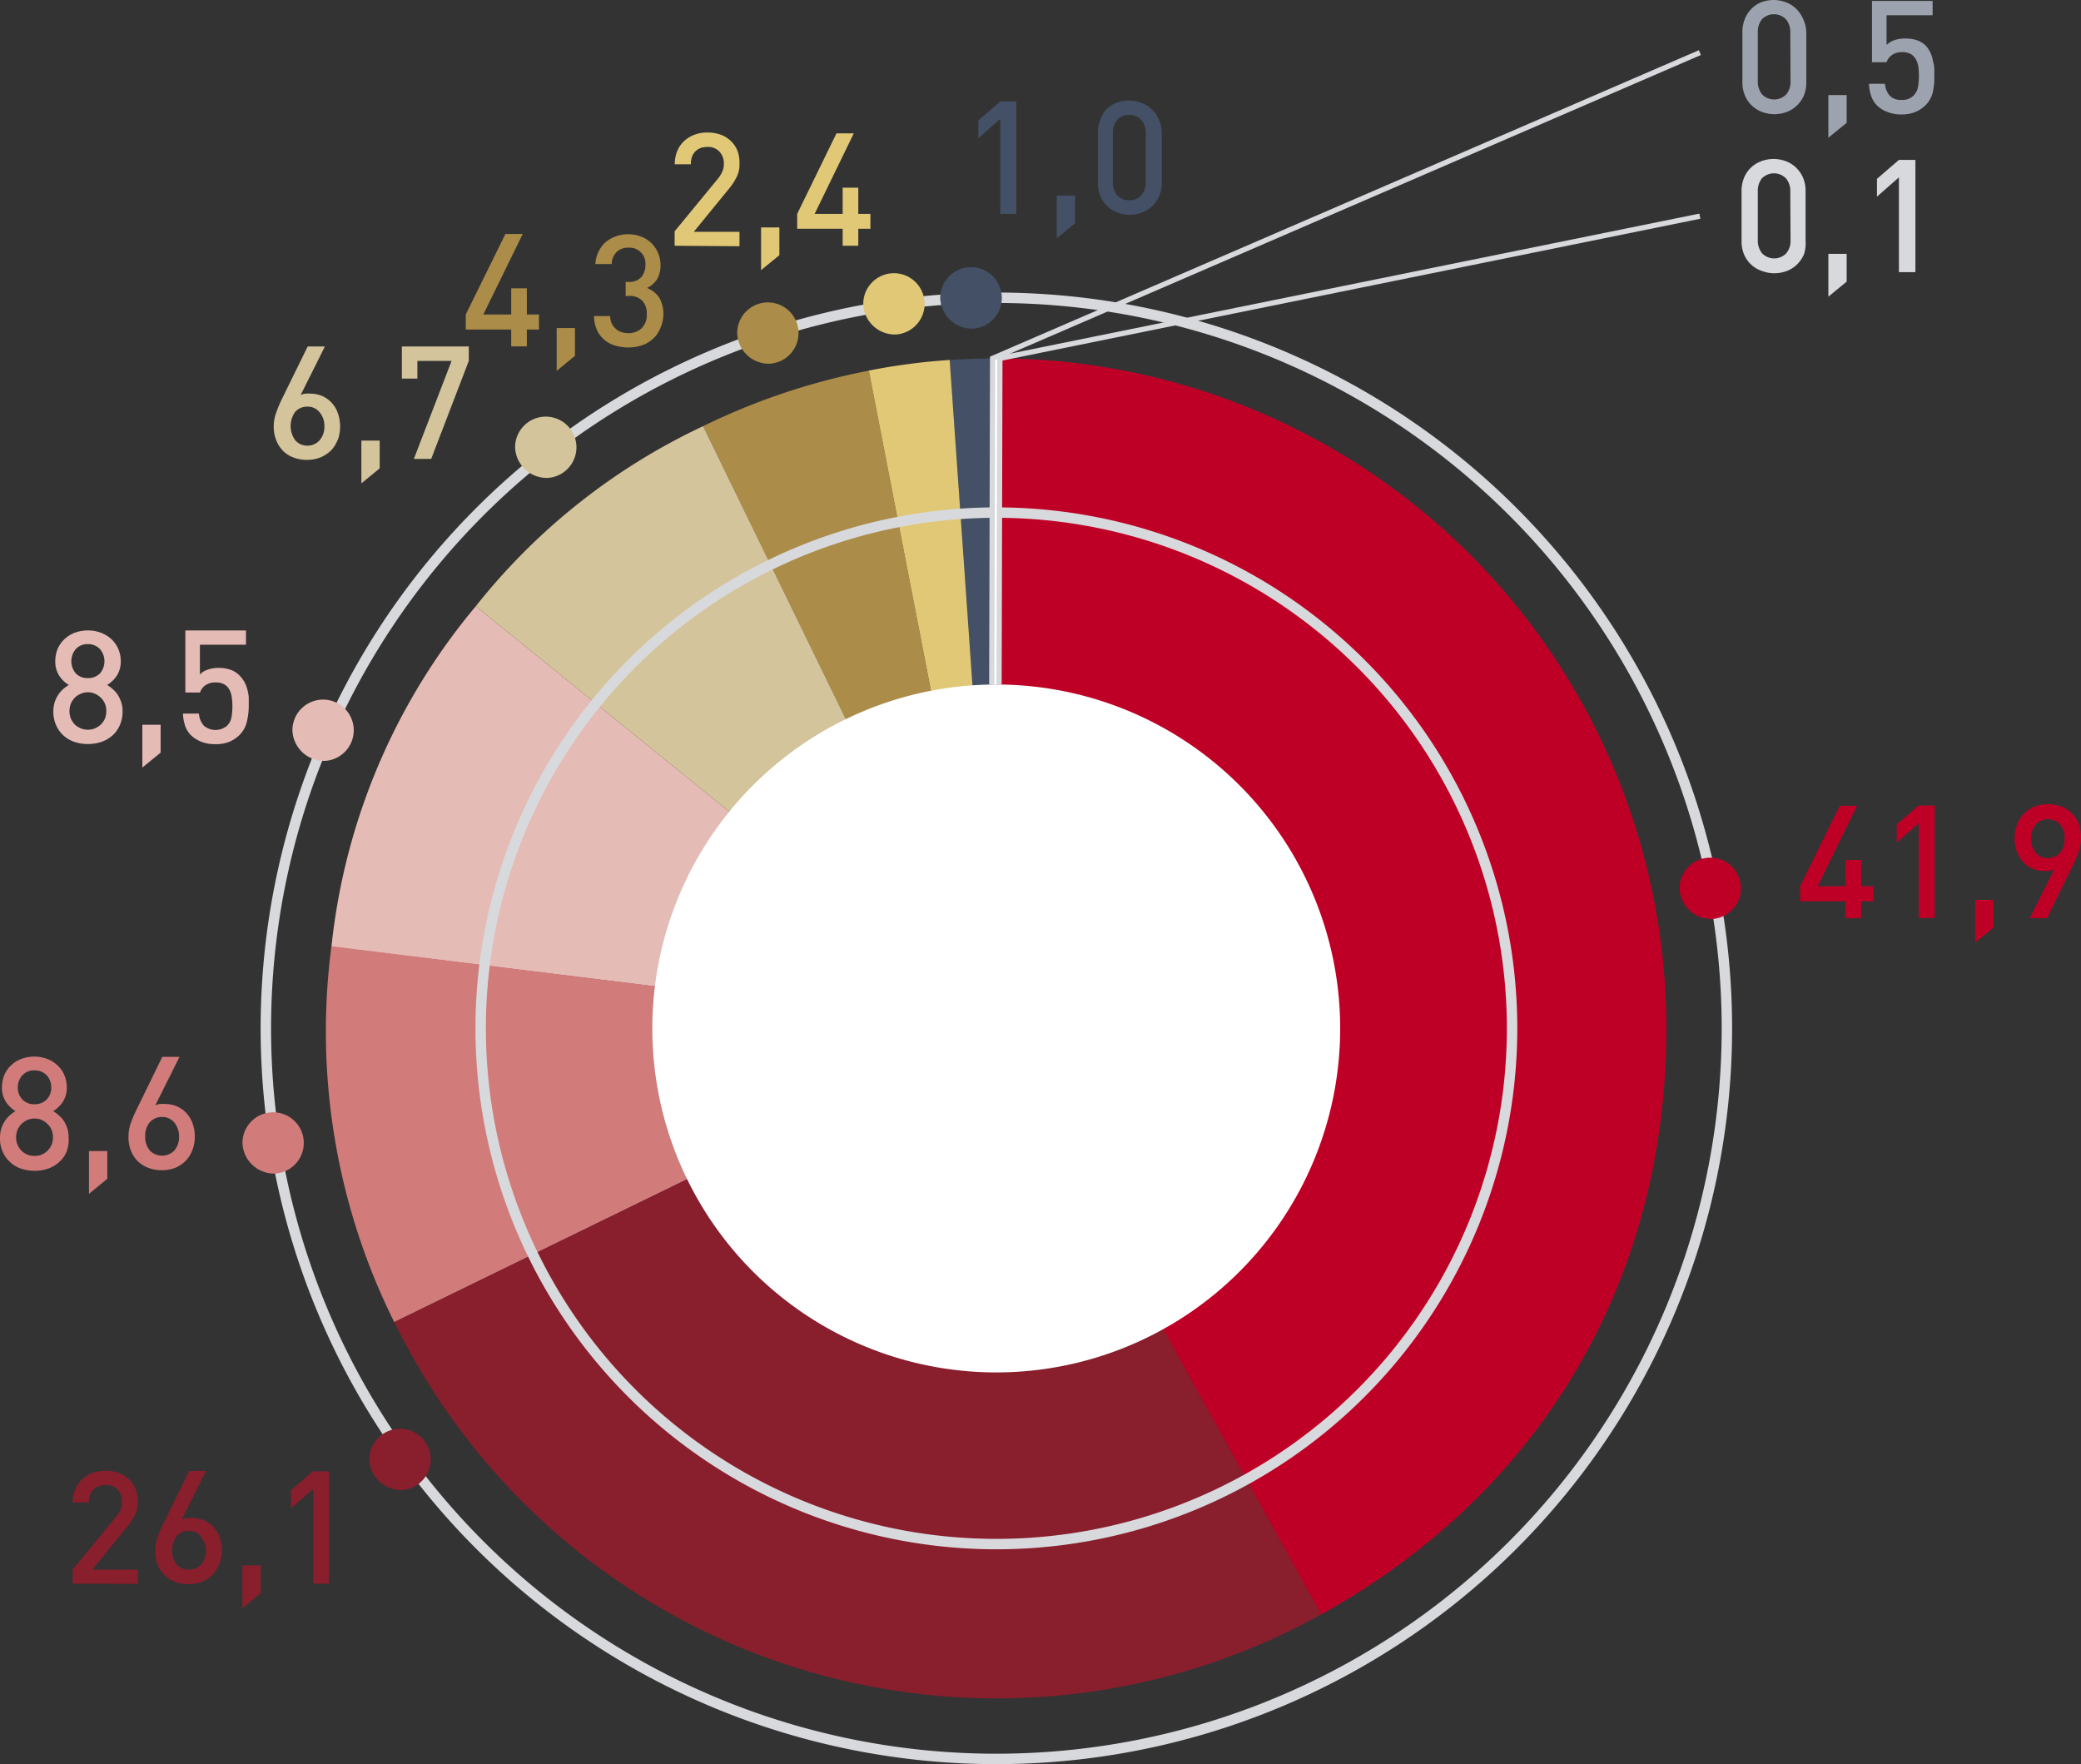
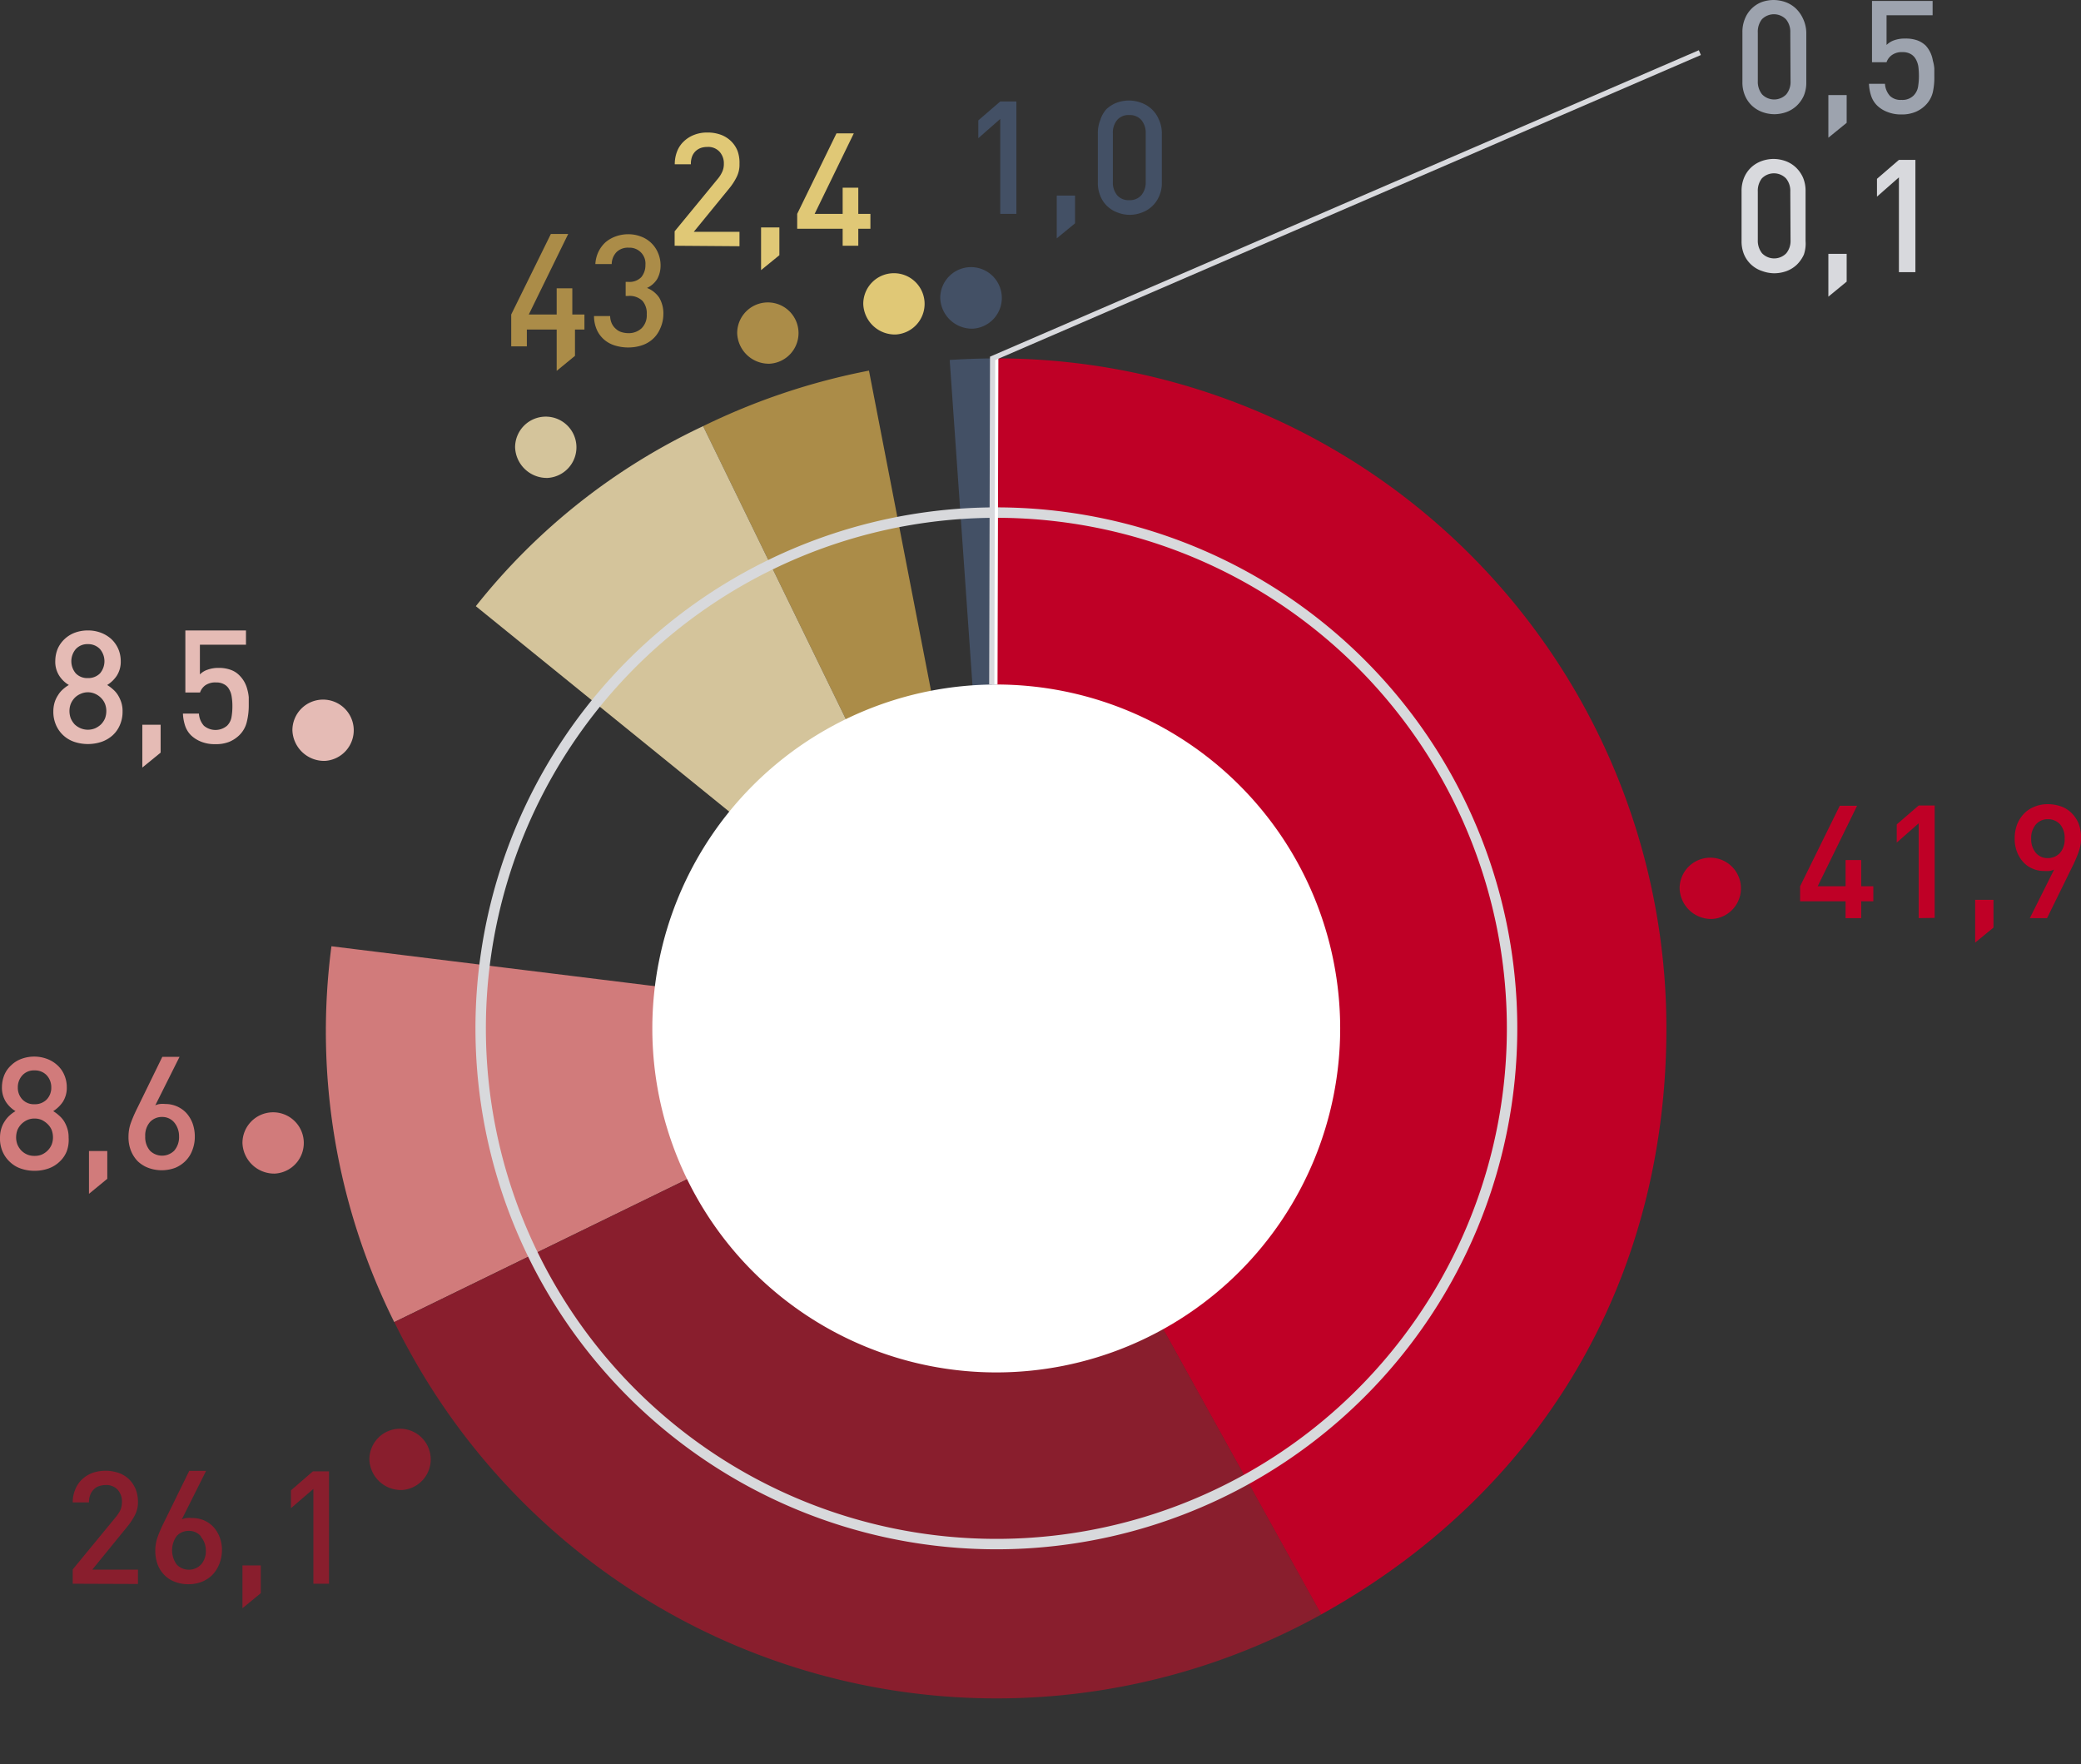
<svg xmlns="http://www.w3.org/2000/svg" viewBox="0 0 171.66 145.51">
  <rect x="0" y="0" width="171.66" height="145.51" fill="#333333" stroke="none" />
  <defs>
    <style>.cls-1{fill:#435065}.cls-2{fill:#e0c876}.cls-3{fill:#ab8c48}.cls-4{fill:#d4c49b}.cls-5{fill:#e5bbb5}.cls-6{fill:#d17b7b}.cls-7{fill:#891e2d}.cls-8{fill:#bf0026}.cls-11,.cls-14{fill:none}.cls-11{stroke:#d8d9dc;stroke-linejoin:round;stroke-width:.86px}.cls-14{stroke-width:.43px;stroke:#d8d9dd}</style>
  </defs>
  <g id="Camada_2" data-name="Camada 2">
    <g id="Camada_1-2" data-name="Camada 1">
      <path class="cls-1" d="M82.2 84.82l-3.86-55.13c1.22-.08 2.64-.13 3.86-.13z" />
-       <path class="cls-2" d="M82.2 84.82L71.65 30.57a52.13 52.13 0 0 1 6.69-.88z" />
      <path class="cls-3" d="M82.2 84.82L58 35.15a54.68 54.68 0 0 1 13.68-4.58z" />
      <path class="cls-4" d="M82.2 84.82L39.25 50A52.24 52.24 0 0 1 58 35.15z" />
-       <path class="cls-5" d="M82.2 84.82l-54.86-6.73A52.2 52.2 0 0 1 39.25 50z" />
      <path class="cls-6" d="M82.2 84.82l-49.68 24.23a53.83 53.83 0 0 1-5.18-31z" />
      <path class="cls-7" d="M82.2 84.82l26.8 48.34a55.27 55.27 0 0 1-75.13-21.54c-.59-1.07-.8-1.47-1.34-2.57z" />
      <path class="cls-8" d="M82.2 84.82V29.56a55.26 55.26 0 0 1 55.26 55.26c0 20.76-10.32 38.28-28.47 48.34zm71.33-10.48v1.39h-1.29v-1.39h-3.75V73.1l3.27-6.64h1.43l-3.25 6.64h2.3v-2.16h1.29v2.16h1v1.24zm4.74 1.39v-7.82l-1.81 1.59V68l1.81-1.56h1.32v9.27zm4.66 2.02v-3.53h1.51v2.29zm8.53-7.47a10.68 10.68 0 0 1-.49 1.15l-2.11 4.3h-1.42l2-4a1.6 1.6 0 0 1-.39.11 3.25 3.25 0 0 1-.44 0 2.26 2.26 0 0 1-.94-.19 2.16 2.16 0 0 1-.77-.54 2.59 2.59 0 0 1-.52-.85 2.92 2.92 0 0 1-.19-1.1 3.28 3.28 0 0 1 .2-1.16 2.72 2.72 0 0 1 .57-.89 2.4 2.4 0 0 1 .86-.57 2.84 2.84 0 0 1 1.1-.21 3.31 3.31 0 0 1 1.11.19 2.33 2.33 0 0 1 .87.56 2.63 2.63 0 0 1 .57.87 3.28 3.28 0 0 1 .2 1.16 3.35 3.35 0 0 1-.21 1.17zM169.94 68a1.34 1.34 0 0 0-1-.43 1.29 1.29 0 0 0-1 .43 1.71 1.71 0 0 0-.39 1.18 1.76 1.76 0 0 0 .37 1.15 1.26 1.26 0 0 0 1 .45 1.36 1.36 0 0 0 1-.42 1.66 1.66 0 0 0 .39-1.18 1.71 1.71 0 0 0-.37-1.18z" />
      <path class="cls-7" d="M6 130.63v-1.18l3.57-4.34a2.8 2.8 0 0 0 .38-.6 1.81 1.81 0 0 0 .11-.63 1.44 1.44 0 0 0-.35-1 1.27 1.27 0 0 0-1-.39 1.81 1.81 0 0 0-.51.08 1 1 0 0 0-.43.25 1.2 1.2 0 0 0-.31.44 1.62 1.62 0 0 0-.12.66H6a2.65 2.65 0 0 1 .21-1.07 2.3 2.3 0 0 1 .56-.83 2.61 2.61 0 0 1 .85-.53 3.36 3.36 0 0 1 2.17 0 2.38 2.38 0 0 1 .85.52 2.51 2.51 0 0 1 .55.82 2.85 2.85 0 0 1 .19 1.08 2.26 2.26 0 0 1-.22 1 5.57 5.57 0 0 1-.65 1l-2.9 3.56h3.77v1.18zM18.09 129a2.77 2.77 0 0 1-.57.9 2.63 2.63 0 0 1-.87.57 3 3 0 0 1-1.1.2 3.07 3.07 0 0 1-1.1-.19 2.31 2.31 0 0 1-.87-.55 2.44 2.44 0 0 1-.57-.87 3.24 3.24 0 0 1-.2-1.16 3.3 3.3 0 0 1 .19-1.12 11 11 0 0 1 .5-1.16l2.11-4.3H17l-2 4a1.43 1.43 0 0 1 .39-.11 2.09 2.09 0 0 1 .43 0 2.48 2.48 0 0 1 1 .19 2.37 2.37 0 0 1 .78.54 2.7 2.7 0 0 1 .52.85 3 3 0 0 1 .19 1.11 3.23 3.23 0 0 1-.22 1.1zm-1.51-2.27a1.26 1.26 0 0 0-1-.46 1.32 1.32 0 0 0-1 .42 2 2 0 0 0 0 2.36 1.39 1.39 0 0 0 2 0 1.66 1.66 0 0 0 .4-1.18 1.72 1.72 0 0 0-.4-1.1zm3.42 5.92v-3.53h1.51v2.29zm5.85-2.02v-7.82L24 124.4v-1.47l1.81-1.57h1.33v9.27z" />
      <path class="cls-6" d="M5.49 95a2.37 2.37 0 0 1-.61.85 2.53 2.53 0 0 1-.91.54 3.42 3.42 0 0 1-1.12.18 3.42 3.42 0 0 1-1.12-.18 2.41 2.41 0 0 1-.9-.54A2.5 2.5 0 0 1 .22 95 2.71 2.71 0 0 1 0 93.83a2.56 2.56 0 0 1 .11-.75 2.29 2.29 0 0 1 .29-.61A2.21 2.21 0 0 1 .8 92a2.68 2.68 0 0 1 .48-.35 2.48 2.48 0 0 1-.79-.76 2.17 2.17 0 0 1-.33-1.23 2.69 2.69 0 0 1 .2-1 2.27 2.27 0 0 1 .58-.81 2.38 2.38 0 0 1 .85-.52 3.06 3.06 0 0 1 1.06-.18 3 3 0 0 1 1 .18 2.55 2.55 0 0 1 .87.52 2.27 2.27 0 0 1 .58.81 2.52 2.52 0 0 1 .21 1 2.17 2.17 0 0 1-.33 1.23 2.71 2.71 0 0 1-.79.76 3 3 0 0 1 .47.35 2.25 2.25 0 0 1 .41.46 2.63 2.63 0 0 1 .28.61 2.27 2.27 0 0 1 .11.75A2.71 2.71 0 0 1 5.49 95zm-1.23-1.8a1.47 1.47 0 0 0-.33-.48 1.82 1.82 0 0 0-.48-.34 1.46 1.46 0 0 0-.6-.12 1.46 1.46 0 0 0-.6.12 1.72 1.72 0 0 0-.49.34 1.61 1.61 0 0 0-.32.48 1.74 1.74 0 0 0-.11.61 1.64 1.64 0 0 0 .11.6 1.66 1.66 0 0 0 .32.49 1.51 1.51 0 0 0 .49.33 1.46 1.46 0 0 0 .6.11 1.46 1.46 0 0 0 .6-.11 1.58 1.58 0 0 0 .48-.33 1.51 1.51 0 0 0 .33-.49 1.64 1.64 0 0 0 .11-.6 1.74 1.74 0 0 0-.11-.61zm-.41-4.51a1.32 1.32 0 0 0-1-.4 1.28 1.28 0 0 0-1 .4 1.45 1.45 0 0 0-.38 1 1.39 1.39 0 0 0 .38 1 1.31 1.31 0 0 0 1 .39 1.35 1.35 0 0 0 1-.39 1.39 1.39 0 0 0 .38-1 1.45 1.45 0 0 0-.38-1zm3.49 9.78v-3.53h1.51v2.29zm8.53-3.61a2.46 2.46 0 0 1-.56.89 2.6 2.6 0 0 1-.87.58 3.2 3.2 0 0 1-2.2 0 2.57 2.57 0 0 1-.88-.55 2.65 2.65 0 0 1-.56-.87 3 3 0 0 1-.2-1.16 3.3 3.3 0 0 1 .19-1.12 11 11 0 0 1 .5-1.16l2.1-4.3h1.42l-2 4a1.25 1.25 0 0 1 .39-.11 2 2 0 0 1 .43 0 2.37 2.37 0 0 1 1.73.73 2.7 2.7 0 0 1 .52.85 3.23 3.23 0 0 1 .19 1.11 3 3 0 0 1-.2 1.11zm-1.5-2.28a1.28 1.28 0 0 0-1-.45 1.33 1.33 0 0 0-1 .42 1.68 1.68 0 0 0-.39 1.18 1.7 1.7 0 0 0 .39 1.18 1.42 1.42 0 0 0 2 0 1.7 1.7 0 0 0 .4-1.18 1.77 1.77 0 0 0-.4-1.15z" />
      <path class="cls-5" d="M9.89 59.8a2.41 2.41 0 0 1-.61.86 2.66 2.66 0 0 1-.91.53 3.57 3.57 0 0 1-2.24 0 2.51 2.51 0 0 1-1.51-1.39 2.7 2.7 0 0 1-.22-1.12 2.58 2.58 0 0 1 .11-.76 2.38 2.38 0 0 1 .29-.6 2 2 0 0 1 .4-.47 2.68 2.68 0 0 1 .48-.35 2.38 2.38 0 0 1-.79-.76 2.13 2.13 0 0 1-.33-1.23 2.69 2.69 0 0 1 .2-1 2.46 2.46 0 0 1 .58-.81 2.53 2.53 0 0 1 .85-.52A3.06 3.06 0 0 1 7.25 52a3 3 0 0 1 1.05.18 2.72 2.72 0 0 1 .87.52 2.46 2.46 0 0 1 .58.81 2.52 2.52 0 0 1 .21 1 2.13 2.13 0 0 1-.33 1.23 2.58 2.58 0 0 1-.79.76 3 3 0 0 1 .47.35 2.07 2.07 0 0 1 .41.47 2.76 2.76 0 0 1 .28.6 2.29 2.29 0 0 1 .11.76 2.7 2.7 0 0 1-.22 1.12zm-1.23-1.75a1.51 1.51 0 0 0-.33-.49 1.58 1.58 0 0 0-.48-.33 1.45 1.45 0 0 0-1.2 0 1.51 1.51 0 0 0-.49.33 1.66 1.66 0 0 0-.32.49 1.64 1.64 0 0 0-.11.6 1.74 1.74 0 0 0 .11.61 1.8 1.8 0 0 0 .32.49 1.66 1.66 0 0 0 .49.32 1.56 1.56 0 0 0 1.2 0 1.75 1.75 0 0 0 .48-.32 1.63 1.63 0 0 0 .33-.49 1.74 1.74 0 0 0 .11-.61 1.64 1.64 0 0 0-.11-.6zm-.41-4.51a1.33 1.33 0 0 0-1-.41 1.29 1.29 0 0 0-1 .41 1.55 1.55 0 0 0 0 2 1.31 1.31 0 0 0 1 .39 1.35 1.35 0 0 0 1-.39 1.55 1.55 0 0 0 0-2zm3.49 9.77v-3.53h1.51v2.3zm8.62-3.77a2.25 2.25 0 0 1-.64 1.12 2.71 2.71 0 0 1-.79.52 2.94 2.94 0 0 1-1.16.2 3 3 0 0 1-1.17-.2 2.61 2.61 0 0 1-.81-.5 2 2 0 0 1-.52-.82 3.72 3.72 0 0 1-.18-1h1.32a1.64 1.64 0 0 0 .41 1 1.48 1.48 0 0 0 1.91 0 1.31 1.31 0 0 0 .37-.73 5.14 5.14 0 0 0 .07-.9 4.63 4.63 0 0 0-.06-.77 1.63 1.63 0 0 0-.21-.61 1 1 0 0 0-.42-.41 1.29 1.29 0 0 0-.66-.15 1.45 1.45 0 0 0-.89.24 1.22 1.22 0 0 0-.43.59h-1.21V52h5v1.18h-3.8v2.45a1.54 1.54 0 0 1 .63-.39 2.59 2.59 0 0 1 .91-.15 2.84 2.84 0 0 1 1 .16 1.86 1.86 0 0 1 .7.44 2.47 2.47 0 0 1 .43.56 2.57 2.57 0 0 1 .24.61 3.55 3.55 0 0 1 .12.65v.66a5.57 5.57 0 0 1-.16 1.37z" />
-       <path class="cls-4" d="M27.86 36.26a2.59 2.59 0 0 1-.56.9 2.85 2.85 0 0 1-.87.57 3 3 0 0 1-1.1.2 3.08 3.08 0 0 1-1.11-.19 2.39 2.39 0 0 1-.87-.55 2.55 2.55 0 0 1-.56-.87 3 3 0 0 1-.21-1.16 3.31 3.31 0 0 1 .2-1.12 10.8 10.8 0 0 1 .49-1.16l2.11-4.3h1.42l-2 4a1.25 1.25 0 0 1 .39-.11 2 2 0 0 1 .43 0 2.52 2.52 0 0 1 .95.19 2.44 2.44 0 0 1 .77.54 2.38 2.38 0 0 1 .52.85 3.37 3.37 0 0 1 0 2.26zM26.36 34a1.26 1.26 0 0 0-1-.46 1.33 1.33 0 0 0-1 .42 2 2 0 0 0 0 2.36 1.31 1.31 0 0 0 1 .44 1.34 1.34 0 0 0 1-.44 1.7 1.7 0 0 0 .4-1.18 1.72 1.72 0 0 0-.4-1.14zm3.45 5.87v-3.53h1.51v2.29zm5.76-2.02h-1.43l3.11-8.08h-2.82v1.46h-1.28v-2.65h5.52v1.19z" />
-       <path class="cls-3" d="M43.46 27.18v1.39h-1.29v-1.39h-3.75v-1.24l3.27-6.64h1.43l-3.25 6.64h2.3v-2.16h1.29v2.16h1v1.24zm2.46 3.41v-3.53h1.51v2.29zm8.52-3.45a2.4 2.4 0 0 1-.61.84 2.51 2.51 0 0 1-.9.51 3.57 3.57 0 0 1-1.1.17 3.67 3.67 0 0 1-1.06-.15 2.44 2.44 0 0 1-.89-.46 2.33 2.33 0 0 1-.63-.81 2.8 2.8 0 0 1-.25-1.17h1.33a1.51 1.51 0 0 0 .15.64 1.32 1.32 0 0 0 .34.43 1.14 1.14 0 0 0 .47.26 2 2 0 0 0 .55.08 1.55 1.55 0 0 0 1.08-.4 1.49 1.49 0 0 0 .43-1.15 1.57 1.57 0 0 0-.35-1.11 1.52 1.52 0 0 0-1.17-.41h-.22v-1.16h.22a1.35 1.35 0 0 0 1.07-.39 1.54 1.54 0 0 0 .34-1 1.31 1.31 0 0 0-1.37-1.43 1.34 1.34 0 0 0-1 .35 1.45 1.45 0 0 0-.41 1h-1.35a2.7 2.7 0 0 1 .25-1 2.57 2.57 0 0 1 .58-.79 2.66 2.66 0 0 1 .85-.49 3 3 0 0 1 1-.18 2.92 2.92 0 0 1 1.08.19 2.43 2.43 0 0 1 1.41 1.35 2.59 2.59 0 0 1 .21 1.05 2.29 2.29 0 0 1-.27 1.09 1.94 1.94 0 0 1-.85.75 2.16 2.16 0 0 1 1 .79 2.55 2.55 0 0 1 .35 1.4 2.87 2.87 0 0 1-.28 1.2z" />
+       <path class="cls-3" d="M43.46 27.18v1.39h-1.29v-1.39v-1.24l3.27-6.64h1.43l-3.25 6.64h2.3v-2.16h1.29v2.16h1v1.24zm2.46 3.41v-3.53h1.51v2.29zm8.52-3.45a2.4 2.4 0 0 1-.61.84 2.51 2.51 0 0 1-.9.51 3.57 3.57 0 0 1-1.1.17 3.67 3.67 0 0 1-1.06-.15 2.44 2.44 0 0 1-.89-.46 2.33 2.33 0 0 1-.63-.81 2.8 2.8 0 0 1-.25-1.17h1.33a1.51 1.51 0 0 0 .15.64 1.32 1.32 0 0 0 .34.43 1.14 1.14 0 0 0 .47.26 2 2 0 0 0 .55.08 1.55 1.55 0 0 0 1.08-.4 1.49 1.49 0 0 0 .43-1.15 1.57 1.57 0 0 0-.35-1.11 1.52 1.52 0 0 0-1.17-.41h-.22v-1.16h.22a1.35 1.35 0 0 0 1.07-.39 1.54 1.54 0 0 0 .34-1 1.31 1.31 0 0 0-1.37-1.43 1.34 1.34 0 0 0-1 .35 1.45 1.45 0 0 0-.41 1h-1.35a2.7 2.7 0 0 1 .25-1 2.57 2.57 0 0 1 .58-.79 2.66 2.66 0 0 1 .85-.49 3 3 0 0 1 1-.18 2.92 2.92 0 0 1 1.08.19 2.43 2.43 0 0 1 1.41 1.35 2.59 2.59 0 0 1 .21 1.05 2.29 2.29 0 0 1-.27 1.09 1.94 1.94 0 0 1-.85.75 2.16 2.16 0 0 1 1 .79 2.55 2.55 0 0 1 .35 1.4 2.87 2.87 0 0 1-.28 1.2z" />
      <path class="cls-2" d="M55.65 20.27v-1.19l3.56-4.33a2.49 2.49 0 0 0 .38-.61 1.54 1.54 0 0 0 .12-.63 1.42 1.42 0 0 0-.36-1 1.26 1.26 0 0 0-1-.39 1.68 1.68 0 0 0-.5.07 1.26 1.26 0 0 0-.44.25 1.2 1.2 0 0 0-.31.44 1.71 1.71 0 0 0-.11.67h-1.33a2.92 2.92 0 0 1 .2-1.08 2.26 2.26 0 0 1 .56-.82 2.55 2.55 0 0 1 .85-.53 2.92 2.92 0 0 1 1.08-.19 3.21 3.21 0 0 1 1.1.18 2.39 2.39 0 0 1 .84.52 2.32 2.32 0 0 1 .55.82 2.88 2.88 0 0 1 .16 1.07 2.26 2.26 0 0 1-.22 1.05 4.93 4.93 0 0 1-.65 1l-2.9 3.55H61v1.19zm7.13 2.01v-3.52h1.51v2.29zm8.02-3.41v1.4h-1.29v-1.4h-3.75v-1.23L69 11h1.43l-3.23 6.64h2.31v-2.16h1.29v2.16h1v1.23z" />
      <path d="M148.8 7.88a2.63 2.63 0 0 1-.58.83 2.49 2.49 0 0 1-.85.53 3 3 0 0 1-1 .18 2.94 2.94 0 0 1-1-.18 2.53 2.53 0 0 1-.86-.53 2.46 2.46 0 0 1-.57-.83 2.78 2.78 0 0 1-.21-1.11V2.66a2.83 2.83 0 0 1 .21-1.12A2.44 2.44 0 0 1 145.3.18a2.94 2.94 0 0 1 1-.18 3 3 0 0 1 1 .18 2.49 2.49 0 0 1 .85.53 2.75 2.75 0 0 1 .58.83 2.83 2.83 0 0 1 .27 1.12v4.11a2.78 2.78 0 0 1-.2 1.11zm-1.12-5.19a1.61 1.61 0 0 0-.35-1.09 1.39 1.39 0 0 0-2 0 1.66 1.66 0 0 0-.33 1.09v4a1.66 1.66 0 0 0 .35 1.09 1.39 1.39 0 0 0 2 0 1.61 1.61 0 0 0 .35-1.09zm3.14 8.67V7.84h1.51v2.29zm8.62-3.77a2.25 2.25 0 0 1-.64 1.12 2.52 2.52 0 0 1-.79.52 2.9 2.9 0 0 1-1.16.21 3 3 0 0 1-1.17-.21 2.44 2.44 0 0 1-.81-.5 2 2 0 0 1-.52-.82 3.72 3.72 0 0 1-.18-1h1.32a1.64 1.64 0 0 0 .41 1 1.26 1.26 0 0 0 .95.33 1.3 1.3 0 0 0 1-.36 1.35 1.35 0 0 0 .37-.73 5.33 5.33 0 0 0 .07-.91 6.23 6.23 0 0 0-.05-.77 1.84 1.84 0 0 0-.22-.61 1.1 1.1 0 0 0-.42-.41 1.29 1.29 0 0 0-.66-.15 1.39 1.39 0 0 0-.89.25 1.2 1.2 0 0 0-.43.58h-1.2V.08h5v1.18h-3.8v2.45a1.65 1.65 0 0 1 .63-.39 2.6 2.6 0 0 1 .91-.14 2.85 2.85 0 0 1 1 .15 2 2 0 0 1 .7.44 2.41 2.41 0 0 1 .58 1.23 3.29 3.29 0 0 1 .12.64v.66a5.57 5.57 0 0 1-.12 1.29z" fill="#9da3ae" />
      <path d="M148.8 21a2.75 2.75 0 0 1-.58.83 2.49 2.49 0 0 1-.85.53 3 3 0 0 1-1 .18 2.94 2.94 0 0 1-1-.18 2.44 2.44 0 0 1-1.5-1.36 2.82 2.82 0 0 1-.21-1.11v-4.13a2.82 2.82 0 0 1 .21-1.11 2.46 2.46 0 0 1 .57-.83 2.53 2.53 0 0 1 .86-.53 2.94 2.94 0 0 1 1-.18 3 3 0 0 1 1 .18 2.49 2.49 0 0 1 .85.53 2.63 2.63 0 0 1 .58.83 2.82 2.82 0 0 1 .21 1.11v4.12a2.82 2.82 0 0 1-.14 1.12zm-1.12-5.19a1.61 1.61 0 0 0-.35-1.09 1.39 1.39 0 0 0-2 0 1.66 1.66 0 0 0-.33 1.08v4a1.66 1.66 0 0 0 .35 1.09 1.39 1.39 0 0 0 2 0 1.61 1.61 0 0 0 .35-1.09zm3.14 8.66v-3.53h1.51v2.29zm5.82-2.02v-7.82l-1.81 1.59v-1.47l1.81-1.56H158v9.26z" fill="#d8d9dd" />
-       <path class="cls-11" d="M82.18 145.08a60.26 60.26 0 1 0-60.25-60.25 60.25 60.25 0 0 0 60.25 60.25z" />
      <path class="cls-11" d="M82.18 127.36a42.54 42.54 0 1 0-42.53-42.53 42.54 42.54 0 0 0 42.53 42.53z" />
      <path d="M82.18 113.2a28.37 28.37 0 1 0-28.37-28.37 28.37 28.37 0 0 0 28.37 28.37" fill="#fff" />
      <path class="cls-8" d="M141.23 75.8a2.53 2.53 0 1 0-2.68-2.53 2.61 2.61 0 0 0 2.68 2.53" />
      <path class="cls-7" d="M33.16 122.9a2.53 2.53 0 1 0-2.69-2.53 2.61 2.61 0 0 0 2.69 2.53" />
      <path class="cls-6" d="M22.69 96.8A2.53 2.53 0 1 0 20 94.27a2.62 2.62 0 0 0 2.69 2.53" />
      <path class="cls-5" d="M26.81 62.76a2.53 2.53 0 1 0-2.69-2.53 2.62 2.62 0 0 0 2.69 2.53" />
      <path class="cls-4" d="M45.18 39.42a2.53 2.53 0 1 0-2.69-2.53 2.62 2.62 0 0 0 2.69 2.53" />
      <path class="cls-3" d="M63.49 30a2.53 2.53 0 1 0-2.68-2.53A2.61 2.61 0 0 0 63.49 30" />
      <path class="cls-2" d="M73.89 27.59a2.53 2.53 0 1 0-2.68-2.53 2.61 2.61 0 0 0 2.68 2.53" />
      <path class="cls-1" d="M80.24 27.11a2.54 2.54 0 1 0-2.68-2.54 2.62 2.62 0 0 0 2.68 2.54" />
      <path stroke-width=".43" stroke="#fff" fill="none" d="M82.14 29.56l-.07 26.9" />
      <path class="cls-14" d="M140.22 4.34L81.88 29.56l-.07 26.9" />
-       <path class="cls-14" d="M140.22 17.83L82.48 29.56l-.07 26.9" />
      <path class="cls-1" d="M82.51 17.64V9.81L80.7 11.4V9.93l1.81-1.56h1.33v9.27zm4.66 2.02v-3.53h1.51v2.29zm8.45-3.49a2.43 2.43 0 0 1-1.43 1.36 2.73 2.73 0 0 1-1 .19 2.78 2.78 0 0 1-1-.19 2.47 2.47 0 0 1-.85-.52 2.36 2.36 0 0 1-.57-.84 2.75 2.75 0 0 1-.21-1.11V11a2.83 2.83 0 0 1 .21-1.12 2.41 2.41 0 0 1 .5-.88 2.65 2.65 0 0 1 .85-.53 3 3 0 0 1 1-.18 2.94 2.94 0 0 1 1 .18A2.55 2.55 0 0 1 95 9a2.44 2.44 0 0 1 .58.83 2.67 2.67 0 0 1 .26 1.17v4.11a2.59 2.59 0 0 1-.22 1.06zM94.51 11a1.64 1.64 0 0 0-.36-1.1 1.26 1.26 0 0 0-1-.41 1.23 1.23 0 0 0-1 .41 1.63 1.63 0 0 0-.35 1.1v4a1.63 1.63 0 0 0 .35 1.1 1.23 1.23 0 0 0 1 .41 1.26 1.26 0 0 0 1-.41 1.64 1.64 0 0 0 .36-1.1z" />
    </g>
  </g>
</svg>